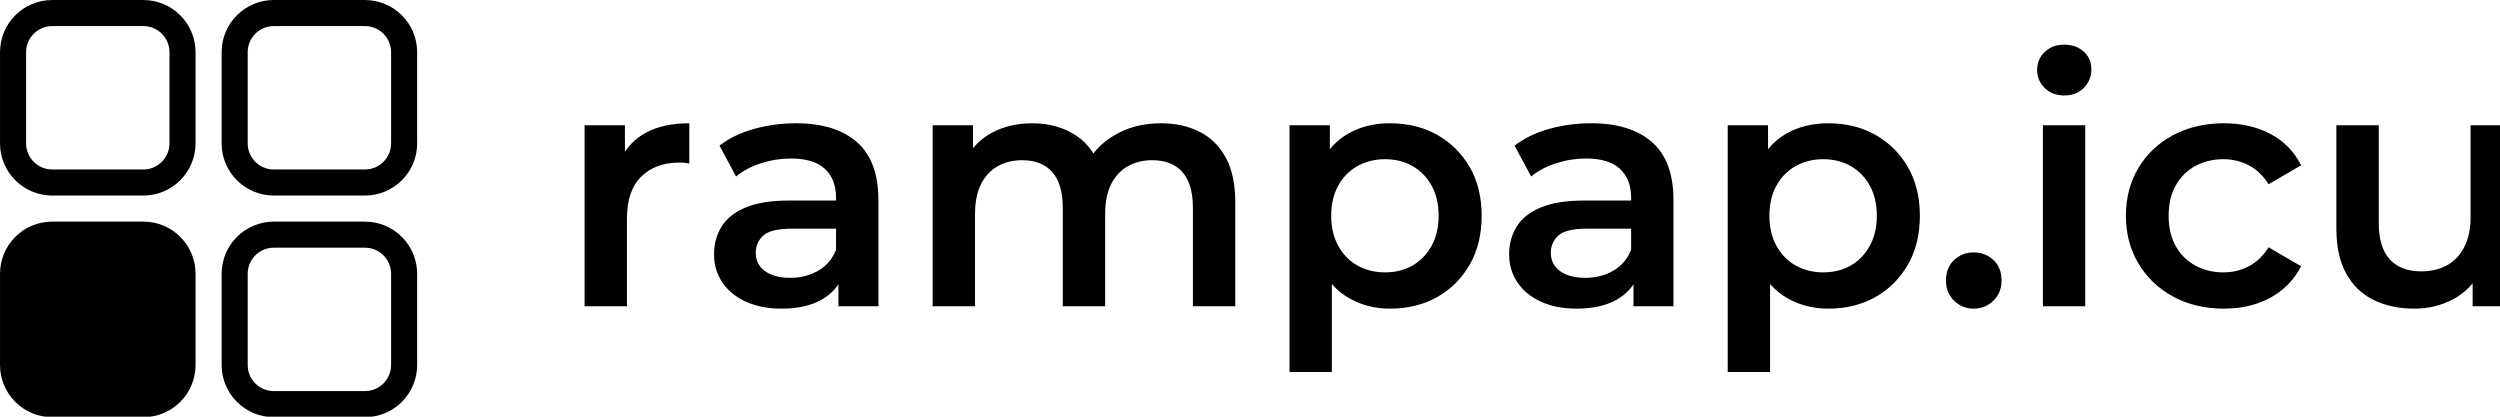
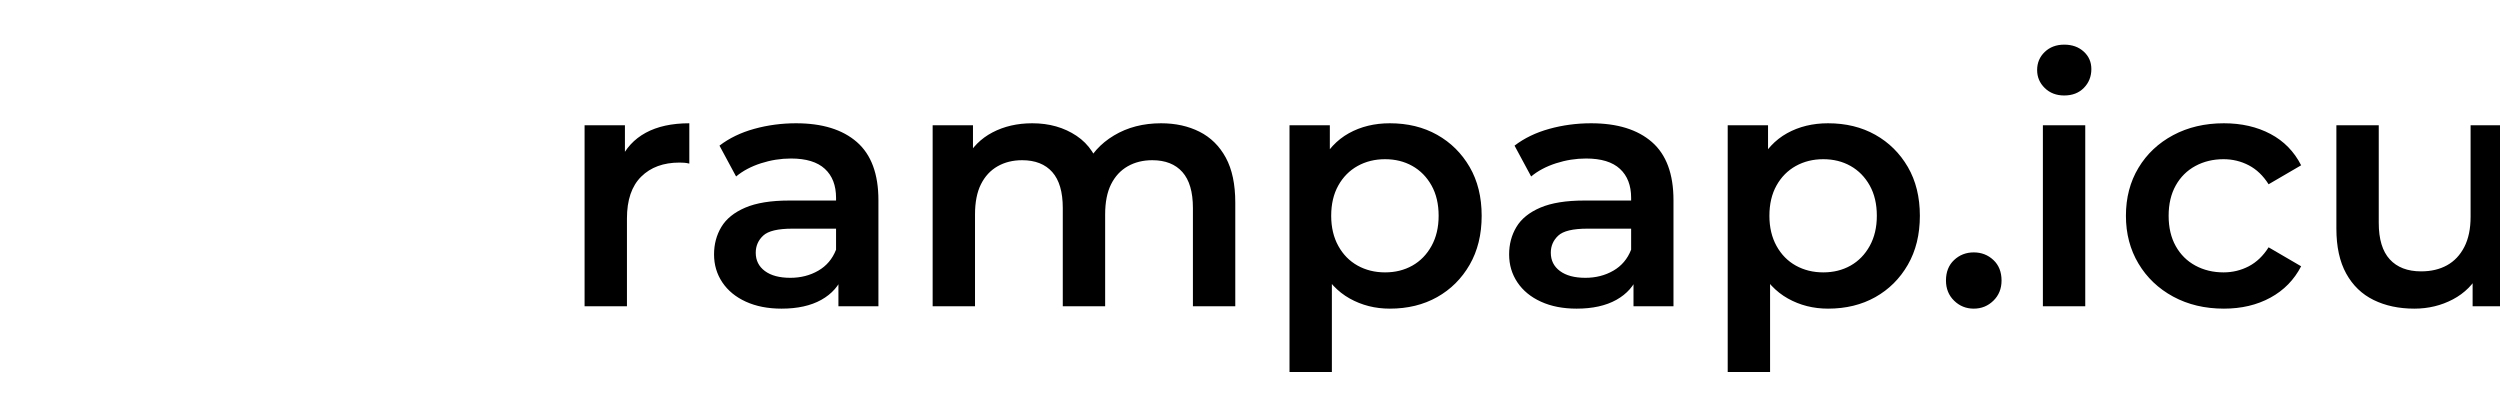
<svg xmlns="http://www.w3.org/2000/svg" baseProfile="full" height="28" version="1.1" viewBox="0 0 168 28" width="168">
  <defs />
  <g transform="translate(-0.583, -0.583)">
-     <path d="M 35.0,2.0 L 14.0,2.0 C 7.375,2.008 2.008,7.375 2.0,14.0 L 2.0,35.0 C 2.008,41.625 7.375,46.992 14.0,47.0 L 35.0,47.0 C 41.625,46.992 46.992,41.625 47.0,35.0 L 47.0,14.0 C 46.992,7.375 41.625,2.008 35.0,2.0 M 41.0,35.0 C 40.996,38.312 38.312,40.996 35.0,41.0 L 14.0,41.0 C 10.688,40.996 8.004,38.312 8.0,35.0 L 8.0,14.0 C 8.004,10.688 10.688,8.004 14.0,8.0 L 35.0,8.0 C 38.312,8.004 40.996,10.688 41.0,14.0 L 41.0,35.0 M 86.0,2.0 L 65.0,2.0 C 58.375,2.008 53.008,7.375 53.0,14.0 L 53.0,35.0 C 53.008,41.625 58.375,46.992 65.0,47.0 L 86.0,47.0 C 92.625,46.992 97.992,41.625 98.0,35.0 L 98.0,14.0 C 97.992,7.375 92.625,2.008 86.0,2.0 M 92.0,35.0 C 91.996,38.312 89.312,40.996 86.0,41.0 L 65.0,41.0 C 61.688,40.996 59.004,38.312 59.0,35.0 L 59.0,14.0 C 59.004,10.688 61.688,8.004 65.0,8.0 L 86.0,8.0 C 89.312,8.004 91.996,10.688 92.0,14.0 L 92.0,35.0 M 14.0,53.0 L 35.0,53.0 C 41.629,53.0 47.0,58.371 47.0,65.0 L 47.0,86.0 C 47.0,92.629 41.629,98.0 35.0,98.0 L 14.0,98.0 C 7.371,98.0 2.0,92.629 2.0,86.0 L 2.0,65.0 C 2.0,58.371 7.371,53.0 14.0,53.0 M 86.0,53.0 L 65.0,53.0 C 58.375,53.008 53.008,58.375 53.0,65.0 L 53.0,86.0 C 53.008,92.625 58.375,97.992 65.0,98.0 L 86.0,98.0 C 92.625,97.992 97.992,92.625 98.0,86.0 L 98.0,65.0 C 97.992,58.375 92.625,53.008 86.0,53.0 M 92.0,86.0 C 91.996,89.312 89.312,91.996 86.0,92.0 L 65.0,92.0 C 61.688,91.996 59.004,89.312 59.0,86.0 L 59.0,65.0 C 59.004,61.688 61.688,59.004 65.0,59.0 L 86.0,59.0 C 89.312,59.004 91.996,61.688 92.0,65.0 L 92.0,86.0" fill="rgb(0,0,0)" transform="scale(0.292)" />
    <path d="M1.867 17.582V5.42H4.578V8.768L4.259 7.789Q4.805 6.559 5.978 5.921Q7.151 5.284 8.905 5.284V7.994Q8.723 7.948 8.563 7.937Q8.404 7.925 8.244 7.925Q6.627 7.925 5.671 8.871Q4.714 9.816 4.714 11.683V17.582Z M18.925 17.582V15.122L18.766 14.598V10.294Q18.766 9.041 18.014 8.347Q17.263 7.652 15.737 7.652Q14.712 7.652 13.722 7.971Q12.731 8.29 12.048 8.859L10.932 6.787Q11.911 6.035 13.266 5.659Q14.621 5.284 16.079 5.284Q18.72 5.284 20.167 6.548Q21.613 7.812 21.613 10.453V17.582ZM15.099 17.741Q13.733 17.741 12.708 17.274Q11.683 16.807 11.125 15.976Q10.567 15.145 10.567 14.097Q10.567 13.072 11.057 12.253Q11.547 11.433 12.663 10.954Q13.778 10.476 15.623 10.476H19.153V12.366H15.828Q14.371 12.366 13.87 12.833Q13.369 13.3 13.369 13.983Q13.369 14.758 13.983 15.213Q14.598 15.669 15.692 15.669Q16.739 15.669 17.57 15.19Q18.402 14.712 18.766 13.778L19.244 15.487Q18.834 16.557 17.775 17.149Q16.716 17.741 15.099 17.741Z M25.257 17.582V5.42H27.967V8.654L27.489 7.698Q28.104 6.513 29.276 5.899Q30.449 5.284 31.952 5.284Q33.66 5.284 34.924 6.126Q36.188 6.969 36.598 8.677L35.482 8.29Q36.075 6.923 37.441 6.104Q38.807 5.284 40.607 5.284Q42.064 5.284 43.192 5.853Q44.319 6.422 44.957 7.595Q45.594 8.768 45.594 10.613V17.582H42.747V10.977Q42.747 9.36 42.041 8.563Q41.335 7.766 40.014 7.766Q39.081 7.766 38.363 8.176Q37.646 8.586 37.247 9.383Q36.849 10.18 36.849 11.41V17.582H34.002V10.977Q34.002 9.36 33.296 8.563Q32.59 7.766 31.269 7.766Q30.335 7.766 29.618 8.176Q28.901 8.586 28.502 9.383Q28.104 10.18 28.104 11.41V17.582Z M55.979 17.741Q54.499 17.741 53.281 17.058Q52.062 16.375 51.345 14.997Q50.627 13.619 50.627 11.501Q50.627 9.36 51.322 7.994Q52.017 6.627 53.224 5.955Q54.431 5.284 55.979 5.284Q57.778 5.284 59.156 6.058Q60.534 6.832 61.343 8.222Q62.151 9.611 62.151 11.501Q62.151 13.391 61.343 14.792Q60.534 16.193 59.156 16.967Q57.778 17.741 55.979 17.741ZM49.238 22.0V5.42H51.948V8.29L51.857 11.524L52.085 14.758V22.0ZM55.66 15.304Q56.685 15.304 57.494 14.849Q58.302 14.393 58.781 13.528Q59.259 12.663 59.259 11.501Q59.259 10.317 58.781 9.463Q58.302 8.609 57.494 8.153Q56.685 7.698 55.66 7.698Q54.636 7.698 53.816 8.153Q52.996 8.609 52.518 9.463Q52.039 10.317 52.039 11.501Q52.039 12.663 52.518 13.528Q52.996 14.393 53.816 14.849Q54.636 15.304 55.66 15.304Z M72.354 17.582V15.122L72.195 14.598V10.294Q72.195 9.041 71.443 8.347Q70.692 7.652 69.166 7.652Q68.141 7.652 67.15 7.971Q66.159 8.29 65.476 8.859L64.36 6.787Q65.34 6.035 66.695 5.659Q68.05 5.284 69.507 5.284Q72.149 5.284 73.595 6.548Q75.041 7.812 75.041 10.453V17.582ZM68.528 17.741Q67.161 17.741 66.137 17.274Q65.112 16.807 64.554 15.976Q63.996 15.145 63.996 14.097Q63.996 13.072 64.486 12.253Q64.975 11.433 66.091 10.954Q67.207 10.476 69.052 10.476H72.582V12.366H69.257Q67.799 12.366 67.298 12.833Q66.797 13.3 66.797 13.983Q66.797 14.758 67.412 15.213Q68.027 15.669 69.12 15.669Q70.168 15.669 70.999 15.19Q71.83 14.712 72.195 13.778L72.673 15.487Q72.263 16.557 71.204 17.149Q70.145 17.741 68.528 17.741Z M85.427 17.741Q83.946 17.741 82.728 17.058Q81.509 16.375 80.792 14.997Q80.075 13.619 80.075 11.501Q80.075 9.36 80.769 7.994Q81.464 6.627 82.671 5.955Q83.878 5.284 85.427 5.284Q87.226 5.284 88.604 6.058Q89.981 6.832 90.79 8.222Q91.598 9.611 91.598 11.501Q91.598 13.391 90.79 14.792Q89.981 16.193 88.604 16.967Q87.226 17.741 85.427 17.741ZM78.685 22.0V5.42H81.395V8.29L81.304 11.524L81.532 14.758V22.0ZM85.108 15.304Q86.133 15.304 86.941 14.849Q87.749 14.393 88.228 13.528Q88.706 12.663 88.706 11.501Q88.706 10.317 88.228 9.463Q87.749 8.609 86.941 8.153Q86.133 7.698 85.108 7.698Q84.083 7.698 83.263 8.153Q82.443 8.609 81.965 9.463Q81.487 10.317 81.487 11.501Q81.487 12.663 81.965 13.528Q82.443 14.393 83.263 14.849Q84.083 15.304 85.108 15.304Z M95.219 17.741Q94.445 17.741 93.899 17.206Q93.352 16.671 93.352 15.851Q93.352 14.986 93.899 14.473Q94.445 13.961 95.219 13.961Q95.994 13.961 96.54 14.473Q97.087 14.986 97.087 15.851Q97.087 16.671 96.54 17.206Q95.994 17.741 95.219 17.741Z M99.865 17.582V5.42H102.712V17.582ZM101.3 3.416Q100.503 3.416 99.991 2.915Q99.478 2.414 99.478 1.708Q99.478 0.979 99.991 0.49Q100.503 0.0 101.3 0.0Q102.097 0.0 102.61 0.467Q103.122 0.934 103.122 1.64Q103.122 2.391 102.621 2.904Q102.12 3.416 101.3 3.416Z M112.027 17.741Q110.114 17.741 108.622 16.933Q107.13 16.124 106.288 14.712Q105.445 13.3 105.445 11.501Q105.445 9.679 106.288 8.278Q107.13 6.878 108.622 6.081Q110.114 5.284 112.027 5.284Q113.803 5.284 115.158 6.001Q116.513 6.718 117.219 8.108L115.033 9.383Q114.487 8.518 113.701 8.108Q112.915 7.698 112.004 7.698Q110.957 7.698 110.114 8.153Q109.271 8.609 108.793 9.463Q108.315 10.317 108.315 11.501Q108.315 12.685 108.793 13.539Q109.271 14.393 110.114 14.849Q110.957 15.304 112.004 15.304Q112.915 15.304 113.701 14.894Q114.487 14.484 115.033 13.619L117.219 14.894Q116.513 16.261 115.158 17.001Q113.803 17.741 112.027 17.741Z M124.826 17.741Q123.277 17.741 122.093 17.16Q120.909 16.58 120.248 15.384Q119.588 14.188 119.588 12.366V5.42H122.435V11.979Q122.435 13.619 123.175 14.428Q123.915 15.236 125.282 15.236Q126.284 15.236 127.024 14.826Q127.764 14.416 128.185 13.596Q128.607 12.776 128.607 11.569V5.42H131.453V17.582H128.743V14.302L129.222 15.304Q128.607 16.489 127.422 17.115Q126.238 17.741 124.826 17.741Z " fill="rgb(0,0,0)" transform="translate(38.0, 3.583)" />
  </g>
</svg>